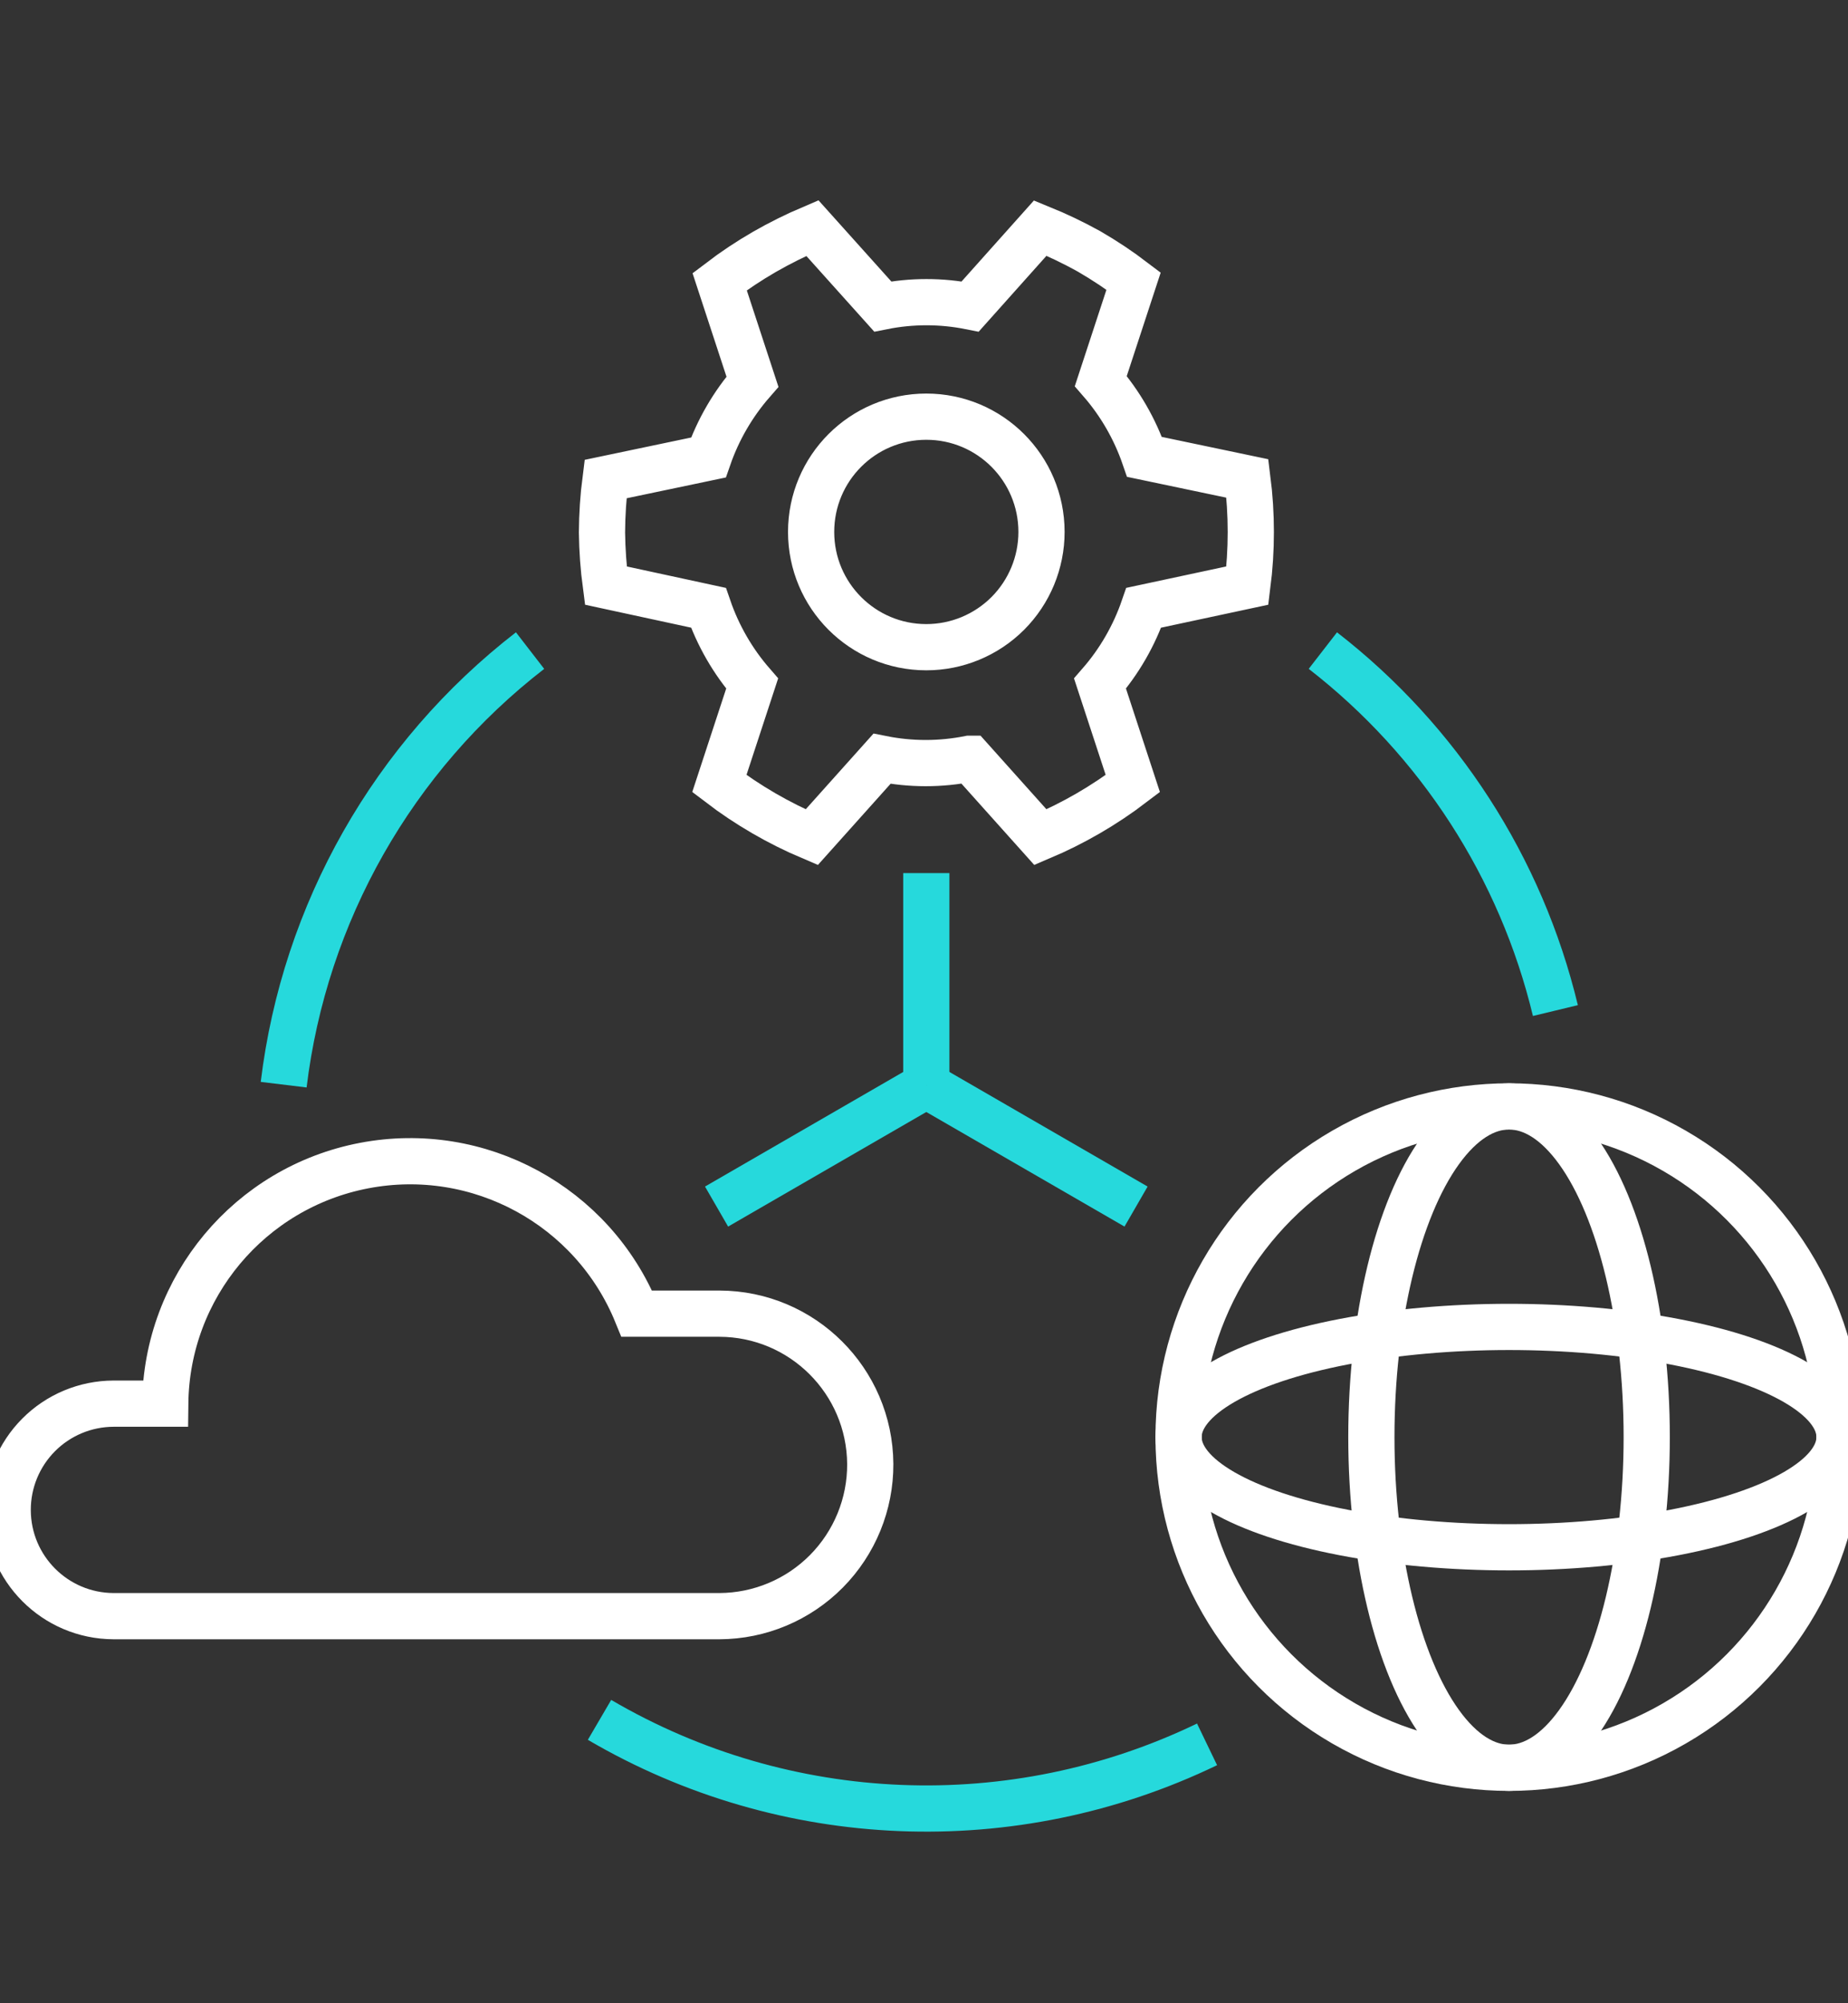
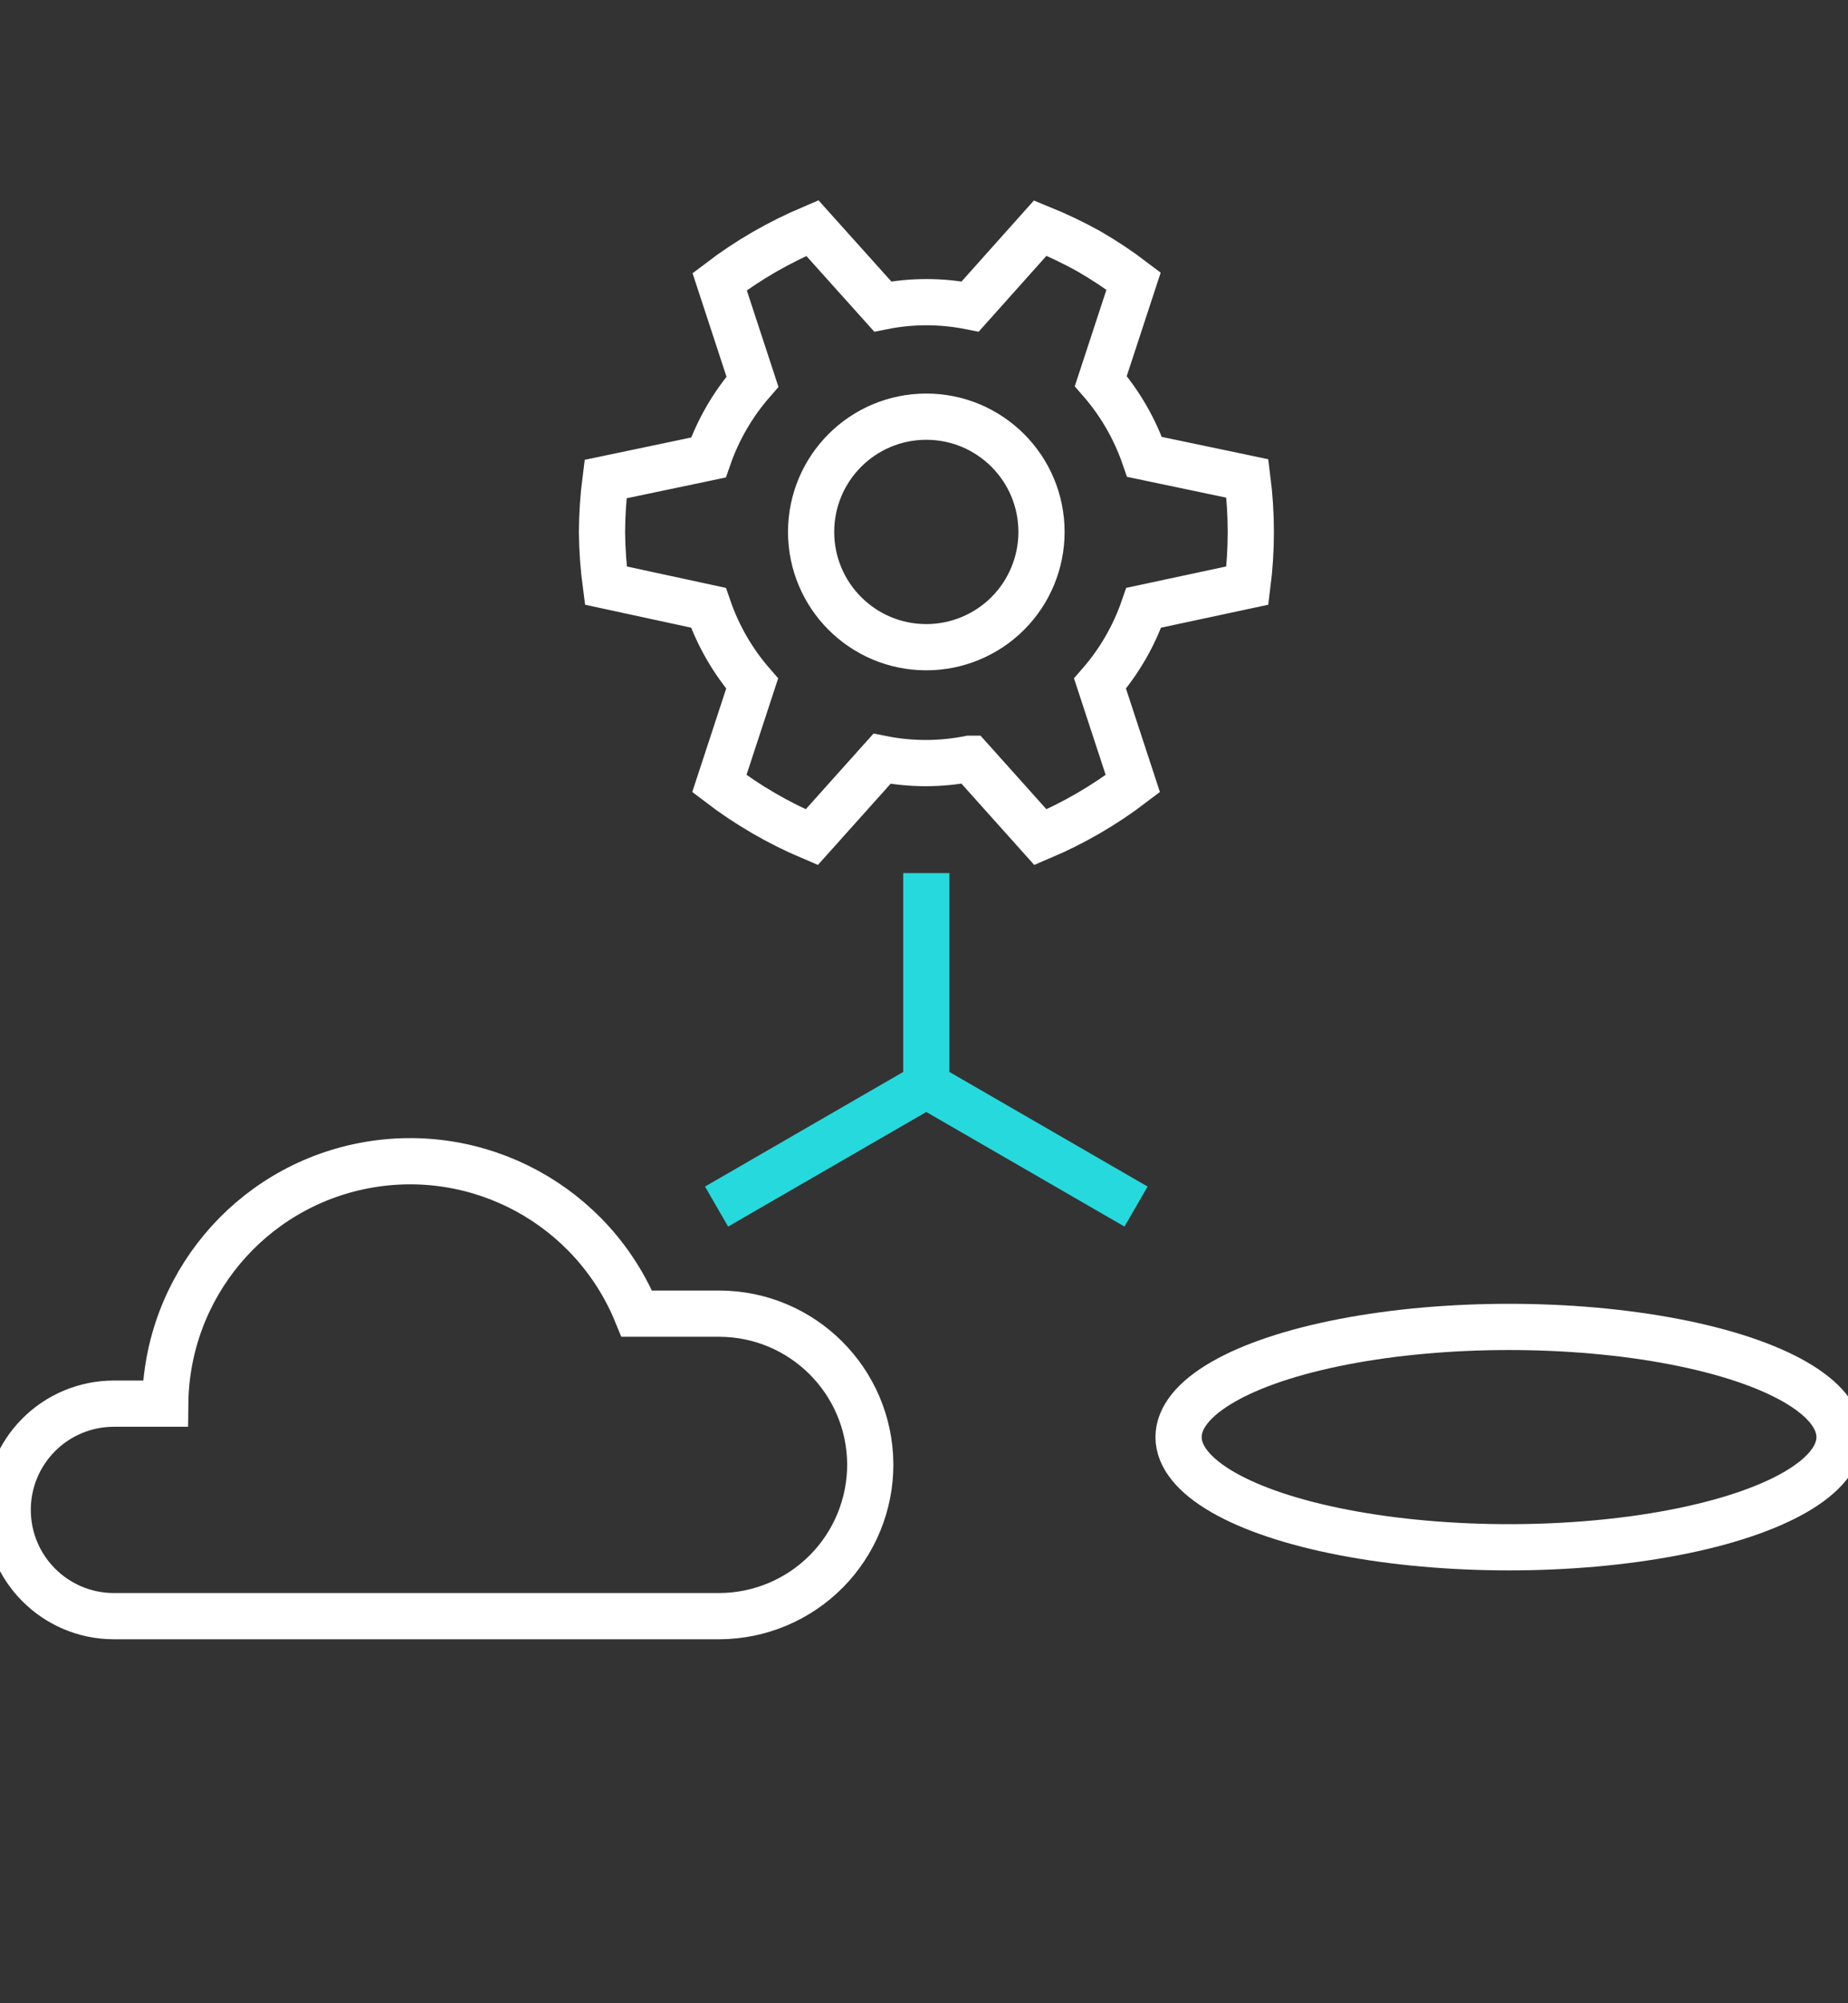
<svg xmlns="http://www.w3.org/2000/svg" width="60" height="65" viewBox="0 0 60 65">
  <rect x="0" y="0" width="60" height="65" fill="#333333" stroke="none" />
  <g fill="none" fill-rule="evenodd" stroke-width="1.5" transform="translate(0 7)">
-     <circle cx="48.995" cy="39.63" r="10.73" stroke="#FFF" />
-     <ellipse cx="48.995" cy="39.63" stroke="#FFF" rx="4.47" ry="10.73" />
    <ellipse cx="48.995" cy="39.63" stroke="#FFF" rx="10.73" ry="3.575" />
    <path stroke="#FFF" d="M31.5 17.62L33.78 20.165C34.849 19.713 35.857 19.129 36.78 18.425L35.715 15.18C36.342 14.459 36.824 13.623 37.135 12.72L40.5 12C40.647 10.846 40.647 9.679 40.5 8.525L37.16 7.825C36.849 6.922 36.367 6.086 35.74 5.365L36.805 2.12C36.343 1.768 35.858 1.446 35.355 1.155 34.844.872 34.316.62 33.775.4L31.5 2.945C30.563 2.758 29.597 2.758 28.66 2.945L26.375.4C25.84.627 25.319.886 24.815 1.175 24.312 1.466 23.827 1.788 23.365 2.14L24.43 5.385C23.8 6.106 23.314 6.941 23 7.845L19.66 8.545C19.586 9.12 19.548 9.7 19.545 10.28 19.552 10.855 19.594 11.43 19.67 12L23 12.72C23.311 13.623 23.793 14.459 24.42 15.18L23.355 18.425C24.278 19.129 25.286 19.713 26.355 20.165L28.635 17.62C29.572 17.807 30.538 17.807 31.475 17.62L31.5 17.62zM30.075 14C28.009 14 26.335 12.326 26.335 10.26 26.335 8.194 28.009 6.52 30.075 6.52 32.141 6.52 33.815 8.194 33.815 10.26 33.815 11.252 33.421 12.203 32.72 12.905 32.018 13.606 31.067 14 30.075 14L30.075 14zM23.36 35.625L20.675 35.625C19.245 32.121 15.543 30.111 11.825 30.82 8.108 31.529 5.405 34.761 5.365 38.545L3.685 38.545C2.771 38.548 1.896 38.913 1.252 39.561.608 40.209.247 41.086.25 42L.25 42C.255 43.896 1.789 45.432 3.685 45.44L23.36 45.44C24.664 45.435 25.913 44.911 26.831 43.985 27.749 43.058 28.262 41.804 28.255 40.5L28.255 40.5C28.236 37.808 26.052 35.633 23.36 35.625z" />
    <line x1="23.265" x2="30.075" y1="32.15" y2="28.215" stroke="#26D9DC" />
    <line x1="30.075" x2="36.885" y1="28.215" y2="32.15" stroke="#26D9DC" />
    <line x1="30.075" x2="30.075" y1="28.215" y2="21.33" stroke="#26D9DC" />
-     <path stroke="#26D9DC" d="M50.5 25.79C49.383 21.152 46.72 17.033 42.95 14.11M19.465 48.805C25.498 52.337 32.893 52.635 39.19 49.6M17.21 14.11C12.767 17.546 9.886 22.619 9.21 28.195" />
  </g>
</svg>